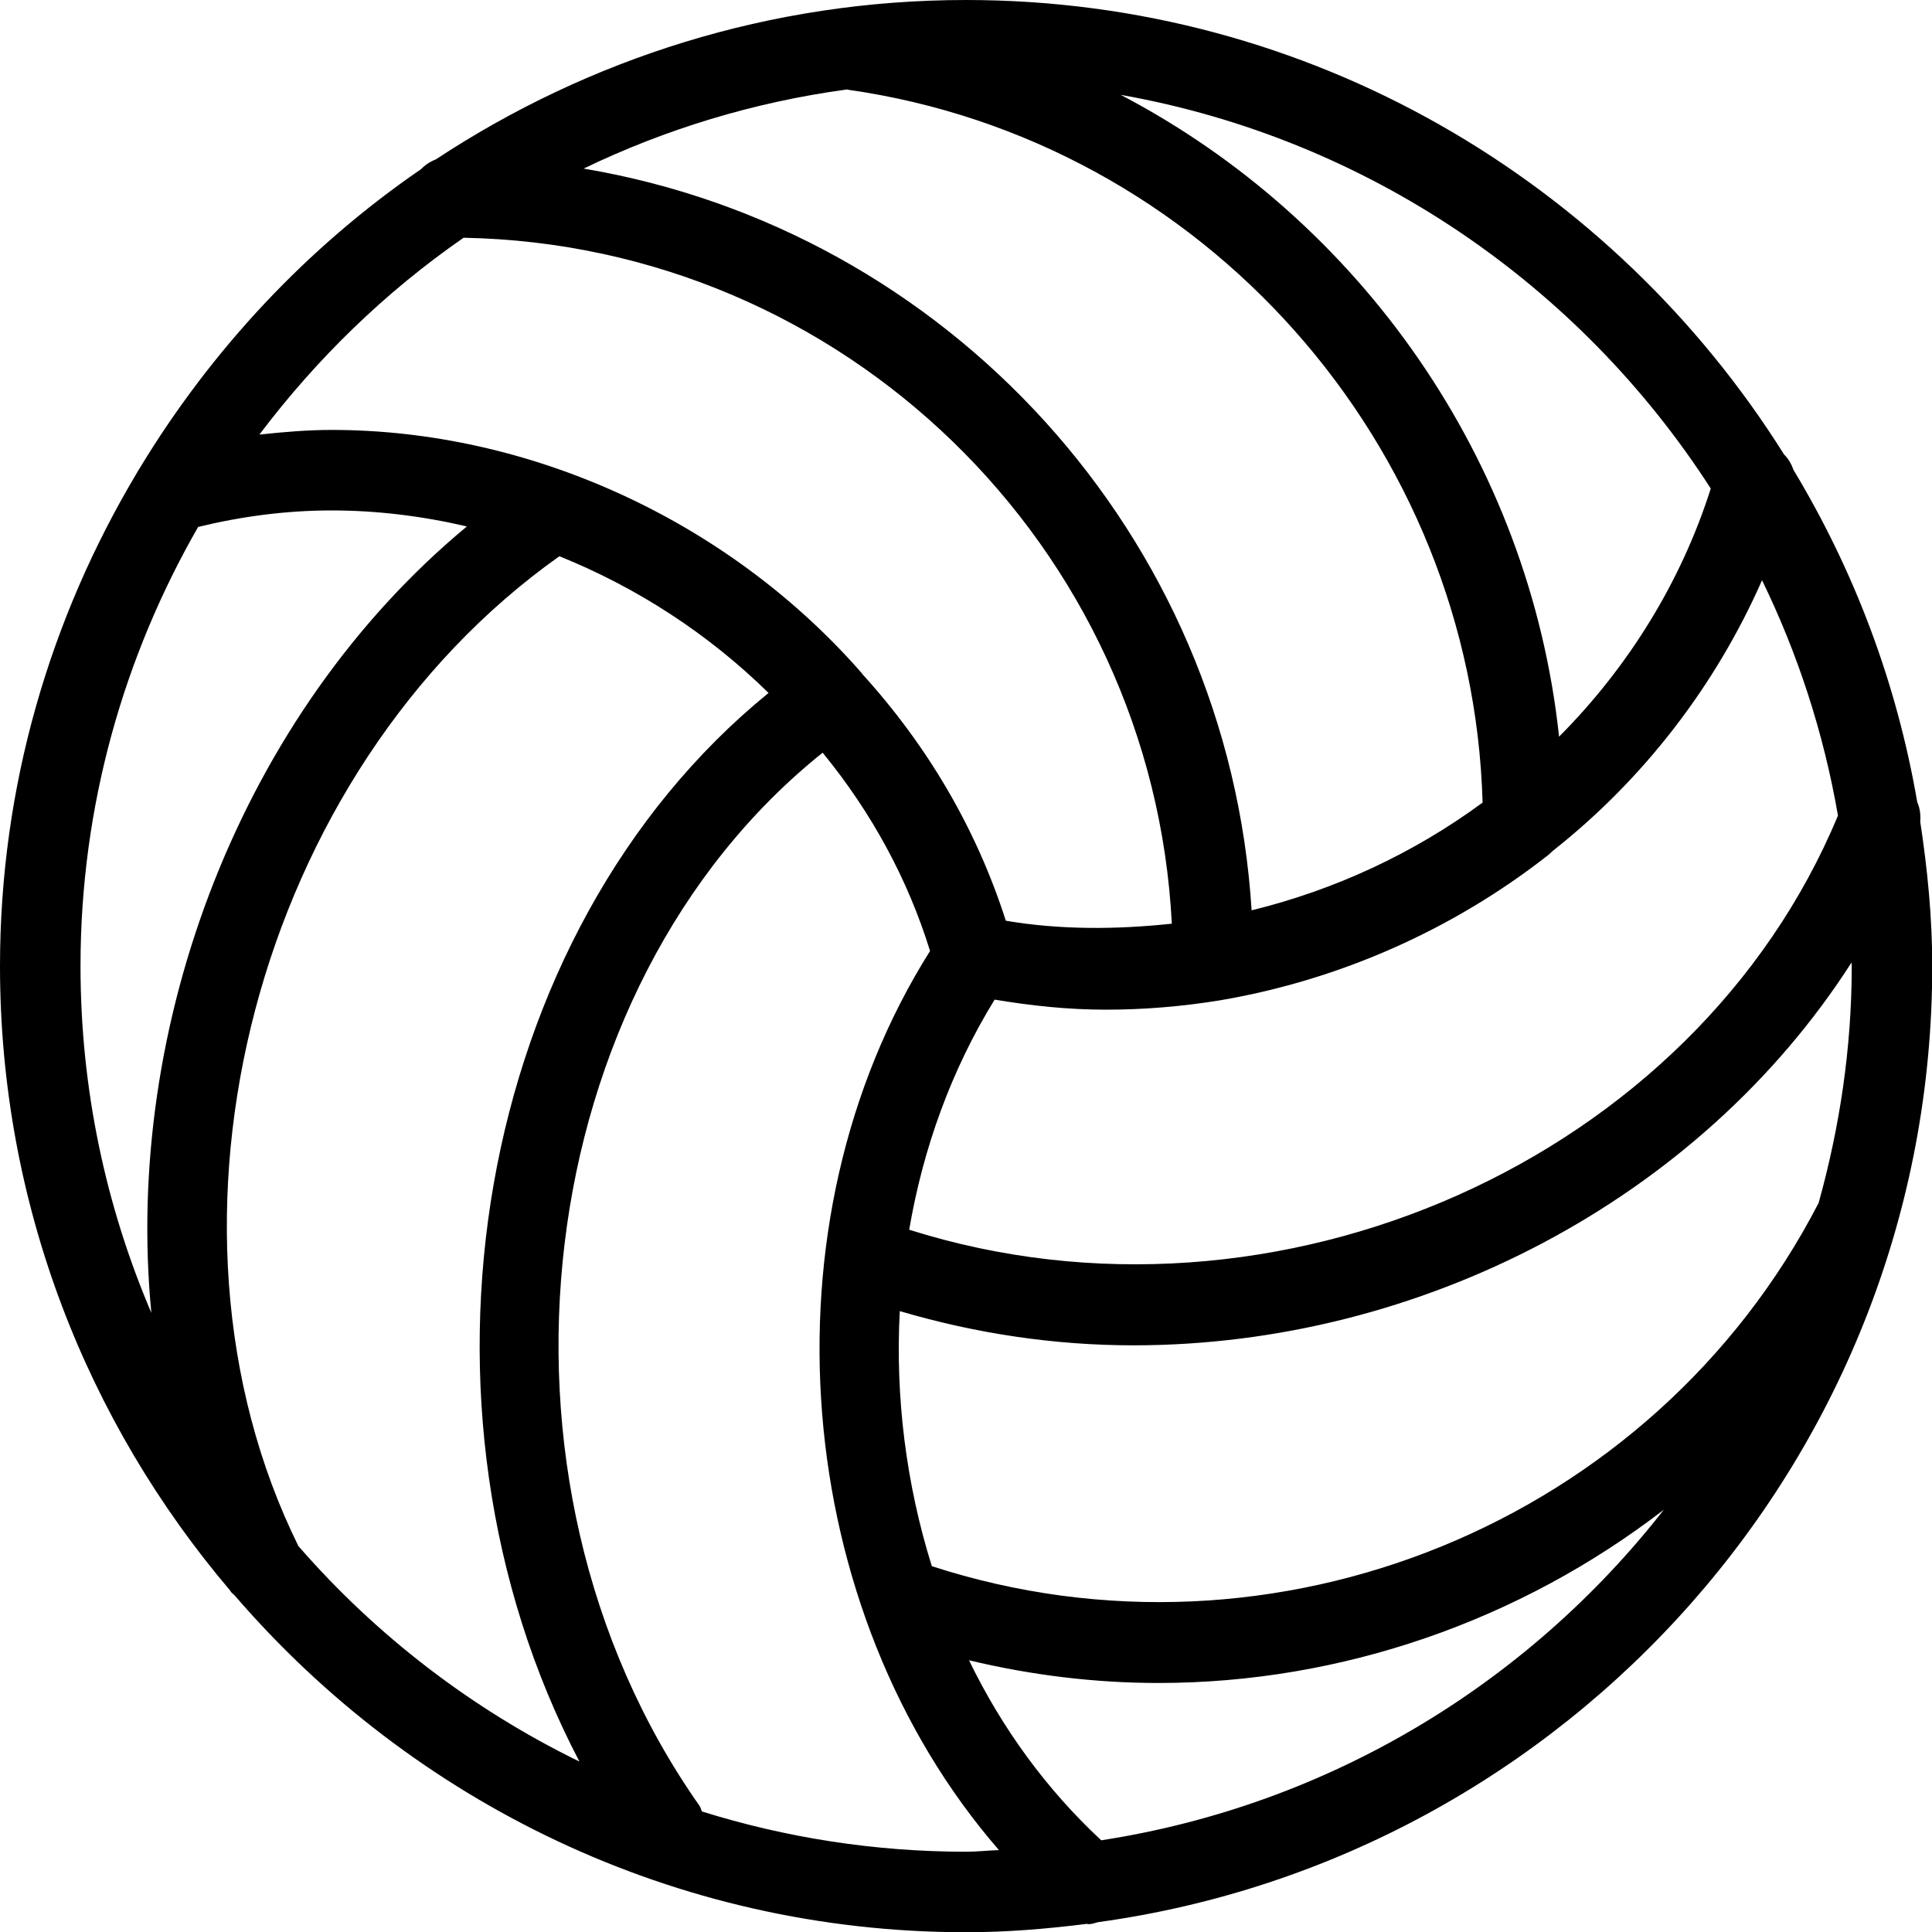
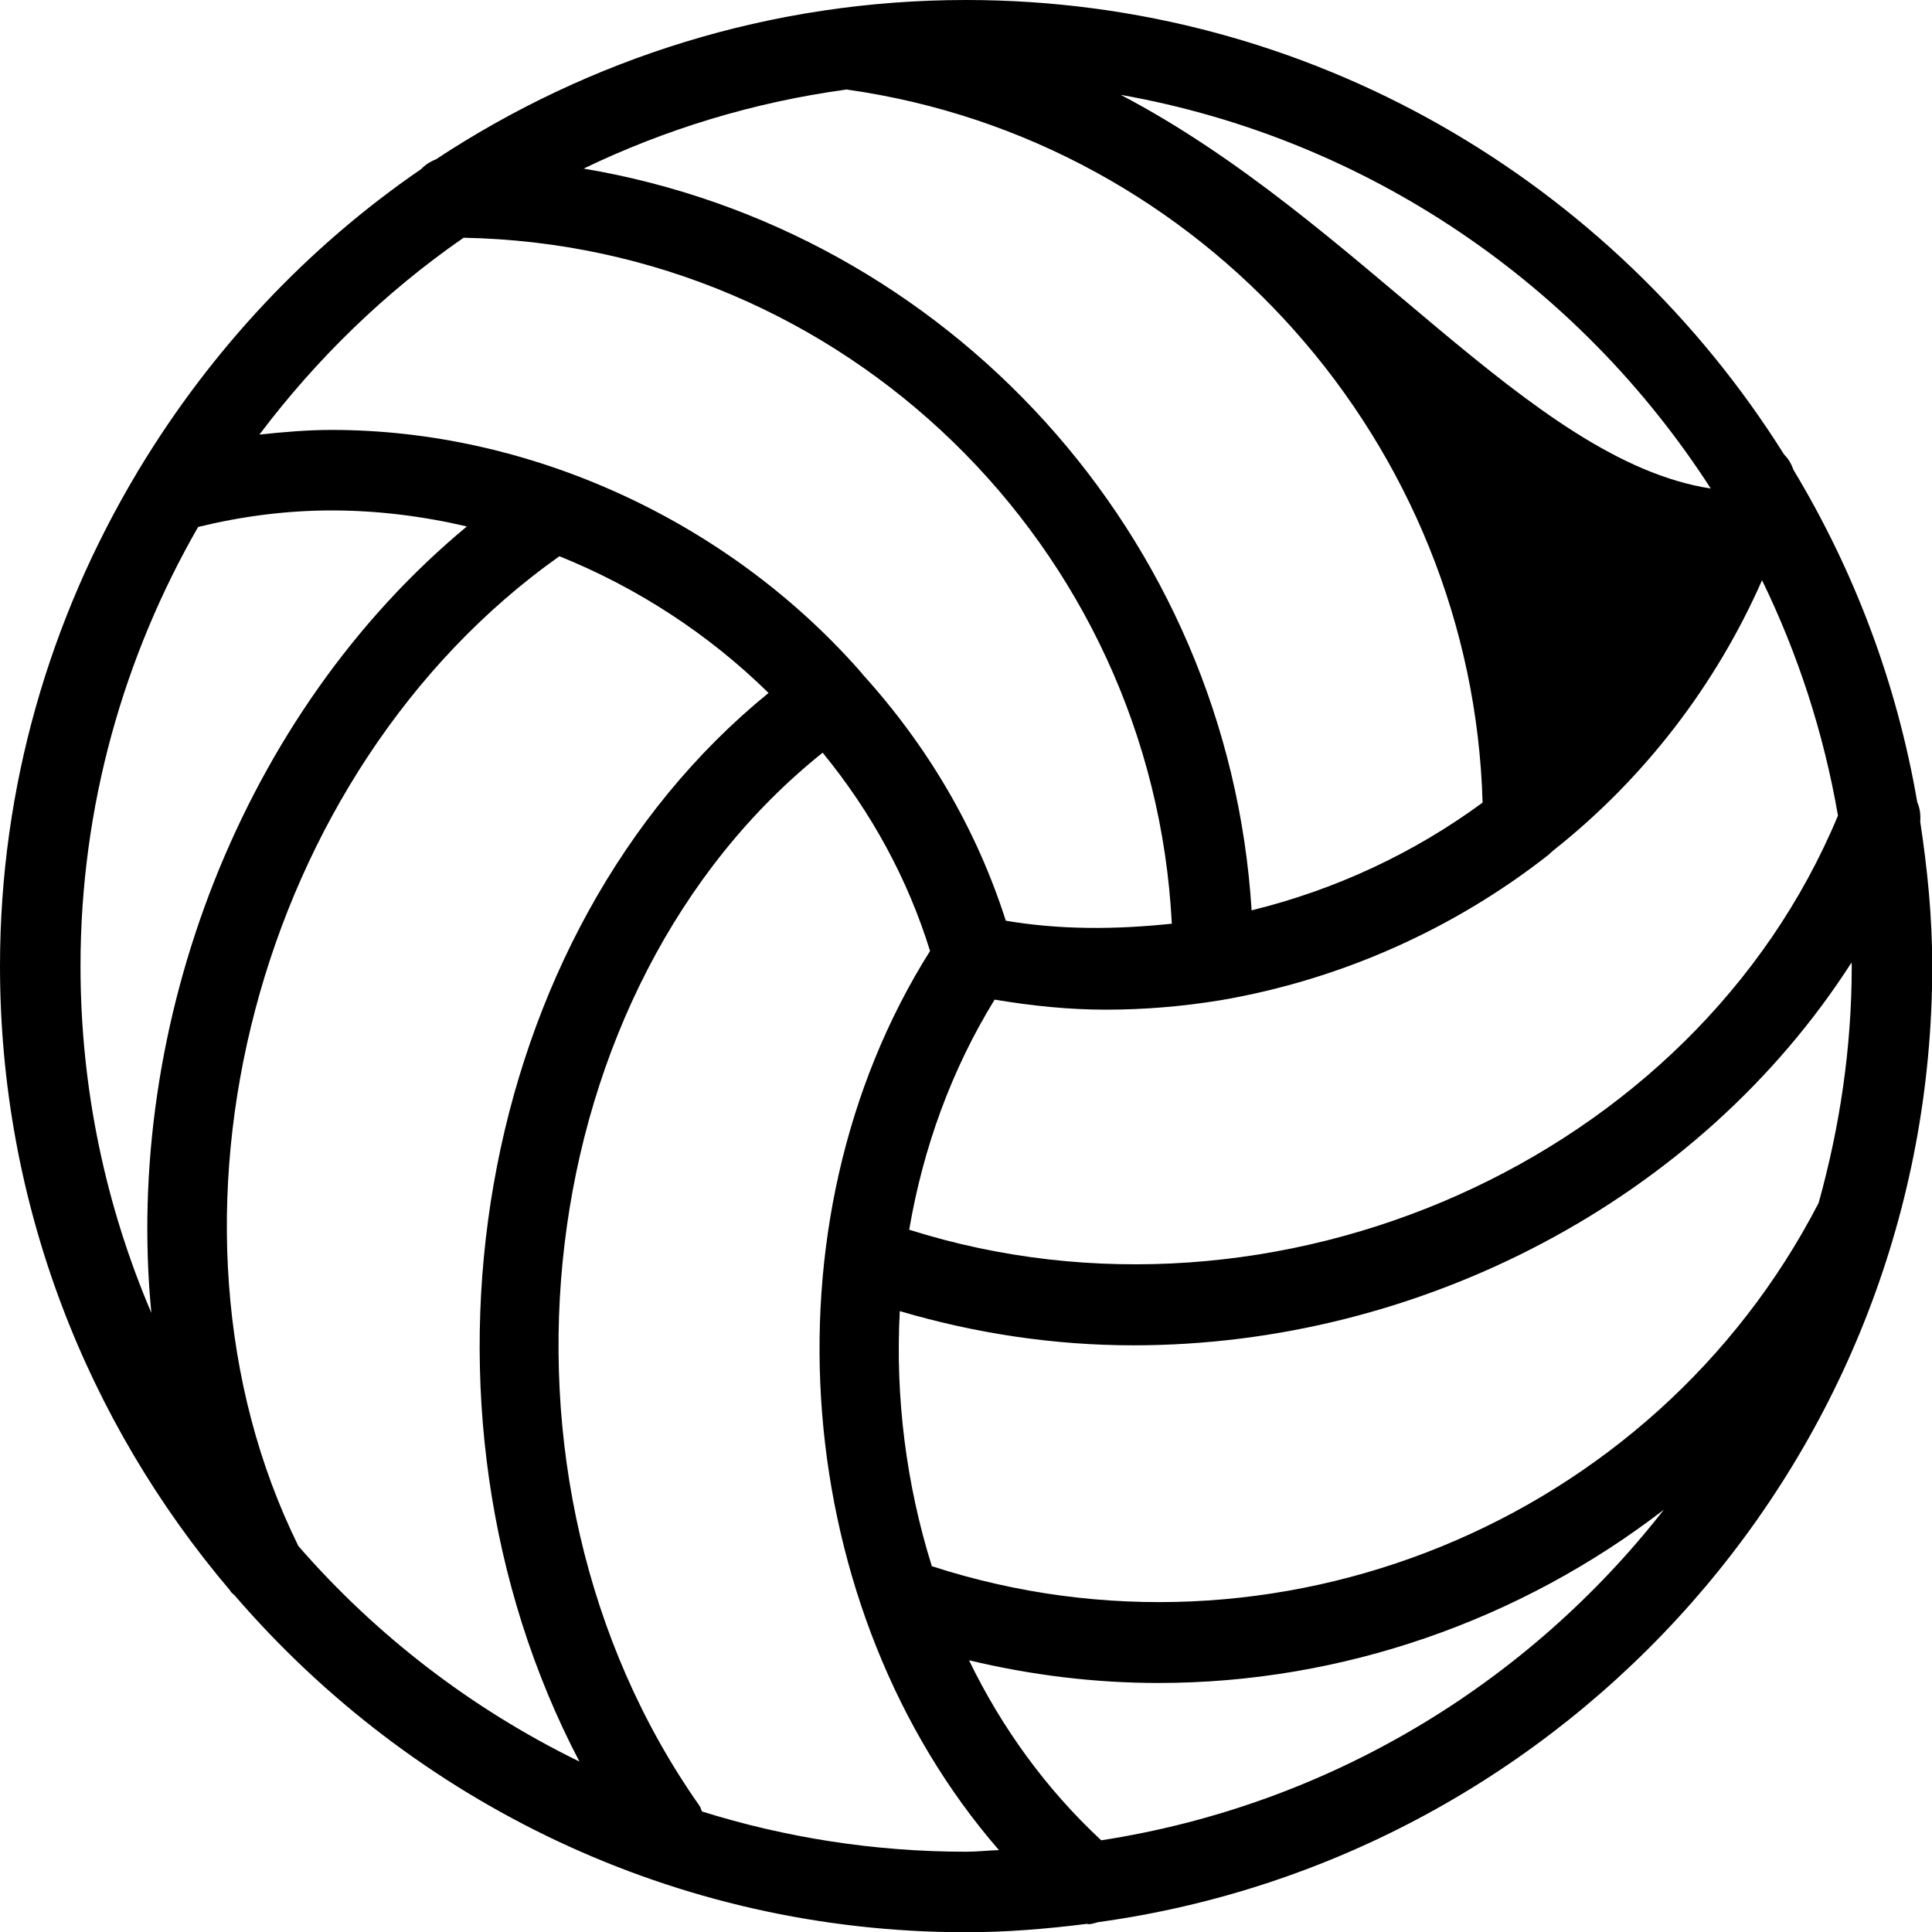
<svg xmlns="http://www.w3.org/2000/svg" width="72px" height="72px" version="1.1" xml:space="preserve" style="fill-rule:evenodd;clip-rule:evenodd;stroke-linejoin:round;stroke-miterlimit:2;">
  <g transform="matrix(1,0,0,1,-164,0)">
    <g id="волейбол" transform="matrix(1.125,0,0,1.125,164,0)">
-       <rect x="0" y="0" width="64" height="64" style="fill:none;" />
      <g transform="matrix(2.667,0,0,2.667,0,0)">
-         <path d="M23.814,9.964C23.558,8.475 23.028,7.083 22.275,5.834C22.251,5.762 22.213,5.698 22.159,5.644C20.035,2.261 16.281,0 12,0C9.568,0 7.306,0.732 5.413,1.98C5.343,2.007 5.281,2.048 5.23,2.101C3.813,3.073 2.623,4.347 1.732,5.821C1.719,5.841 1.707,5.86 1.696,5.881C0.626,7.675 0,9.763 0,12C0,14.956 1.079,17.661 2.858,19.755C2.859,19.756 2.859,19.757 2.86,19.759C2.875,19.788 2.903,19.801 2.922,19.825C5.124,22.376 8.373,24 12,24C12.508,24 13.006,23.958 13.498,23.896C13.505,23.896 13.512,23.9 13.52,23.9C13.56,23.9 13.599,23.885 13.638,23.875C19.481,23.071 24,18.06 24,12C24,11.389 23.94,10.794 23.851,10.207C23.857,10.122 23.848,10.039 23.814,9.964ZM23,12C23,13.02 22.85,14.003 22.589,14.941C20.534,18.92 15.829,20.835 11.574,19.453C11.256,18.437 11.119,17.356 11.176,16.285C12.131,16.567 13.108,16.71 14.079,16.71C17.641,16.71 21.108,14.902 22.997,11.956C22.998,11.97 23,11.985 23,12ZM12.354,12.416C12.808,12.492 13.268,12.541 13.734,12.541C14.207,12.541 14.685,12.502 15.165,12.423C16.647,12.169 18.056,11.543 19.237,10.615C19.245,10.609 19.251,10.601 19.259,10.594C19.269,10.585 19.28,10.576 19.29,10.566C20.425,9.67 21.315,8.504 21.886,7.207C22.33,8.12 22.651,9.1 22.829,10.13C21.051,14.407 15.851,16.717 11.293,15.274C11.465,14.264 11.816,13.29 12.354,12.416ZM10.521,1.111C10.524,1.111 10.526,1.113 10.529,1.114C14.946,1.74 18.29,5.523 18.415,9.969C17.556,10.601 16.578,11.054 15.546,11.307C15.256,6.649 11.766,2.854 7.249,2.094C8.264,1.605 9.363,1.268 10.521,1.111ZM21.249,6.068C20.884,7.217 20.234,8.277 19.365,9.15C18.998,5.719 16.899,2.737 13.92,1.178C16.99,1.722 19.621,3.539 21.249,6.068ZM5.758,2.953C10.482,3.041 14.316,6.787 14.555,11.473C13.857,11.547 13.165,11.55 12.493,11.436C12.13,10.302 11.527,9.27 10.708,8.369C10.706,8.367 10.706,8.364 10.705,8.361C10.701,8.355 10.695,8.353 10.691,8.348C10.682,8.338 10.675,8.328 10.666,8.318C9.013,6.453 6.567,5.34 4.12,5.34C3.817,5.34 3.519,5.366 3.222,5.398C3.933,4.455 4.786,3.626 5.758,2.953ZM1,12C1,10.014 1.537,8.155 2.461,6.545C2.995,6.415 3.549,6.34 4.12,6.34C4.684,6.34 5.247,6.41 5.799,6.539C2.997,8.862 1.533,12.727 1.88,16.307C1.315,14.983 1,13.528 1,12ZM3.706,19.203C1.717,15.171 3.184,9.576 6.948,6.909C7.909,7.296 8.798,7.872 9.546,8.607C5.883,11.588 4.887,17.473 7.197,21.88C5.859,21.227 4.673,20.315 3.706,19.203ZM8.719,22.5C8.707,22.475 8.703,22.449 8.686,22.426C5.818,18.347 6.581,12.258 10.218,9.349C10.825,10.091 11.274,10.915 11.552,11.812C9.412,15.207 9.832,20.014 12.408,22.98C12.271,22.984 12.138,23 12,23C10.858,23 9.756,22.824 8.719,22.5ZM13.678,22.858C12.996,22.224 12.444,21.464 12.036,20.622C12.817,20.809 13.606,20.904 14.39,20.904C16.665,20.904 18.878,20.13 20.666,18.752C18.978,20.913 16.505,22.422 13.678,22.858Z" style="fill-rule:nonzero;" />
+         <path d="M23.814,9.964C23.558,8.475 23.028,7.083 22.275,5.834C22.251,5.762 22.213,5.698 22.159,5.644C20.035,2.261 16.281,0 12,0C9.568,0 7.306,0.732 5.413,1.98C5.343,2.007 5.281,2.048 5.23,2.101C3.813,3.073 2.623,4.347 1.732,5.821C1.719,5.841 1.707,5.86 1.696,5.881C0.626,7.675 0,9.763 0,12C0,14.956 1.079,17.661 2.858,19.755C2.859,19.756 2.859,19.757 2.86,19.759C2.875,19.788 2.903,19.801 2.922,19.825C5.124,22.376 8.373,24 12,24C12.508,24 13.006,23.958 13.498,23.896C13.505,23.896 13.512,23.9 13.52,23.9C13.56,23.9 13.599,23.885 13.638,23.875C19.481,23.071 24,18.06 24,12C24,11.389 23.94,10.794 23.851,10.207C23.857,10.122 23.848,10.039 23.814,9.964ZM23,12C23,13.02 22.85,14.003 22.589,14.941C20.534,18.92 15.829,20.835 11.574,19.453C11.256,18.437 11.119,17.356 11.176,16.285C12.131,16.567 13.108,16.71 14.079,16.71C17.641,16.71 21.108,14.902 22.997,11.956C22.998,11.97 23,11.985 23,12ZM12.354,12.416C12.808,12.492 13.268,12.541 13.734,12.541C14.207,12.541 14.685,12.502 15.165,12.423C16.647,12.169 18.056,11.543 19.237,10.615C19.245,10.609 19.251,10.601 19.259,10.594C19.269,10.585 19.28,10.576 19.29,10.566C20.425,9.67 21.315,8.504 21.886,7.207C22.33,8.12 22.651,9.1 22.829,10.13C21.051,14.407 15.851,16.717 11.293,15.274C11.465,14.264 11.816,13.29 12.354,12.416ZM10.521,1.111C10.524,1.111 10.526,1.113 10.529,1.114C14.946,1.74 18.29,5.523 18.415,9.969C17.556,10.601 16.578,11.054 15.546,11.307C15.256,6.649 11.766,2.854 7.249,2.094C8.264,1.605 9.363,1.268 10.521,1.111ZM21.249,6.068C18.998,5.719 16.899,2.737 13.92,1.178C16.99,1.722 19.621,3.539 21.249,6.068ZM5.758,2.953C10.482,3.041 14.316,6.787 14.555,11.473C13.857,11.547 13.165,11.55 12.493,11.436C12.13,10.302 11.527,9.27 10.708,8.369C10.706,8.367 10.706,8.364 10.705,8.361C10.701,8.355 10.695,8.353 10.691,8.348C10.682,8.338 10.675,8.328 10.666,8.318C9.013,6.453 6.567,5.34 4.12,5.34C3.817,5.34 3.519,5.366 3.222,5.398C3.933,4.455 4.786,3.626 5.758,2.953ZM1,12C1,10.014 1.537,8.155 2.461,6.545C2.995,6.415 3.549,6.34 4.12,6.34C4.684,6.34 5.247,6.41 5.799,6.539C2.997,8.862 1.533,12.727 1.88,16.307C1.315,14.983 1,13.528 1,12ZM3.706,19.203C1.717,15.171 3.184,9.576 6.948,6.909C7.909,7.296 8.798,7.872 9.546,8.607C5.883,11.588 4.887,17.473 7.197,21.88C5.859,21.227 4.673,20.315 3.706,19.203ZM8.719,22.5C8.707,22.475 8.703,22.449 8.686,22.426C5.818,18.347 6.581,12.258 10.218,9.349C10.825,10.091 11.274,10.915 11.552,11.812C9.412,15.207 9.832,20.014 12.408,22.98C12.271,22.984 12.138,23 12,23C10.858,23 9.756,22.824 8.719,22.5ZM13.678,22.858C12.996,22.224 12.444,21.464 12.036,20.622C12.817,20.809 13.606,20.904 14.39,20.904C16.665,20.904 18.878,20.13 20.666,18.752C18.978,20.913 16.505,22.422 13.678,22.858Z" style="fill-rule:nonzero;" />
      </g>
    </g>
  </g>
</svg>